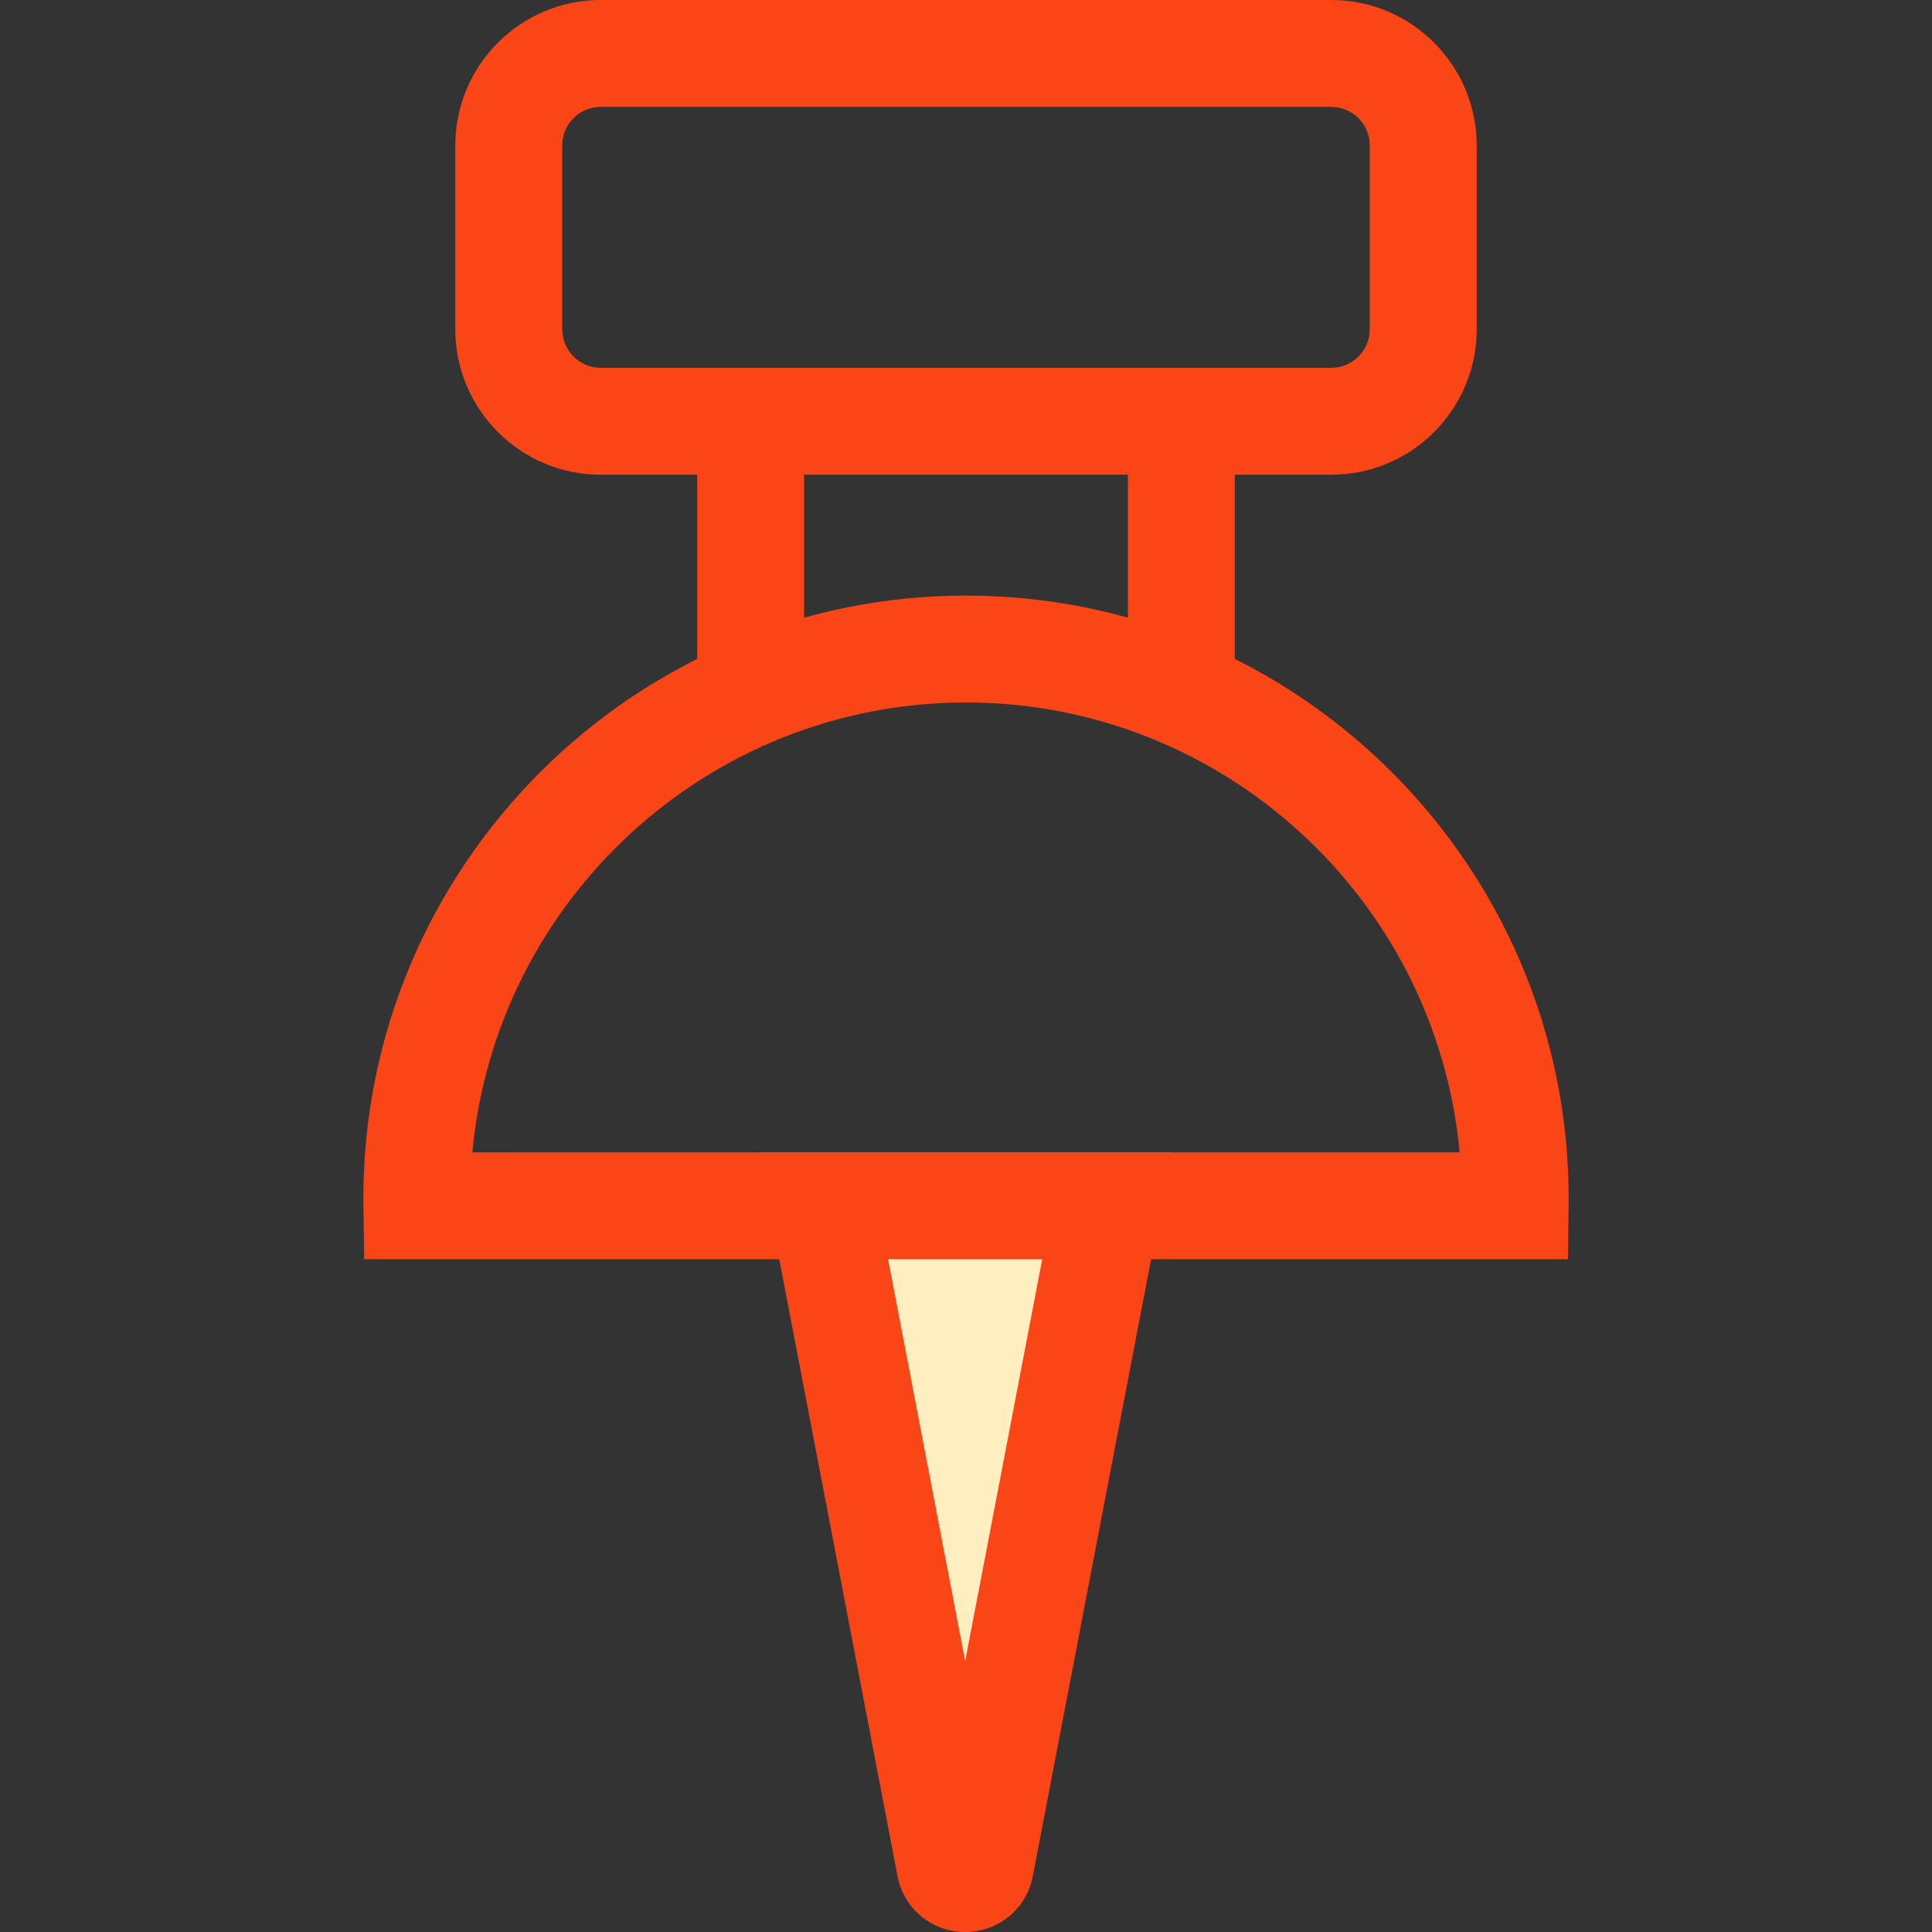
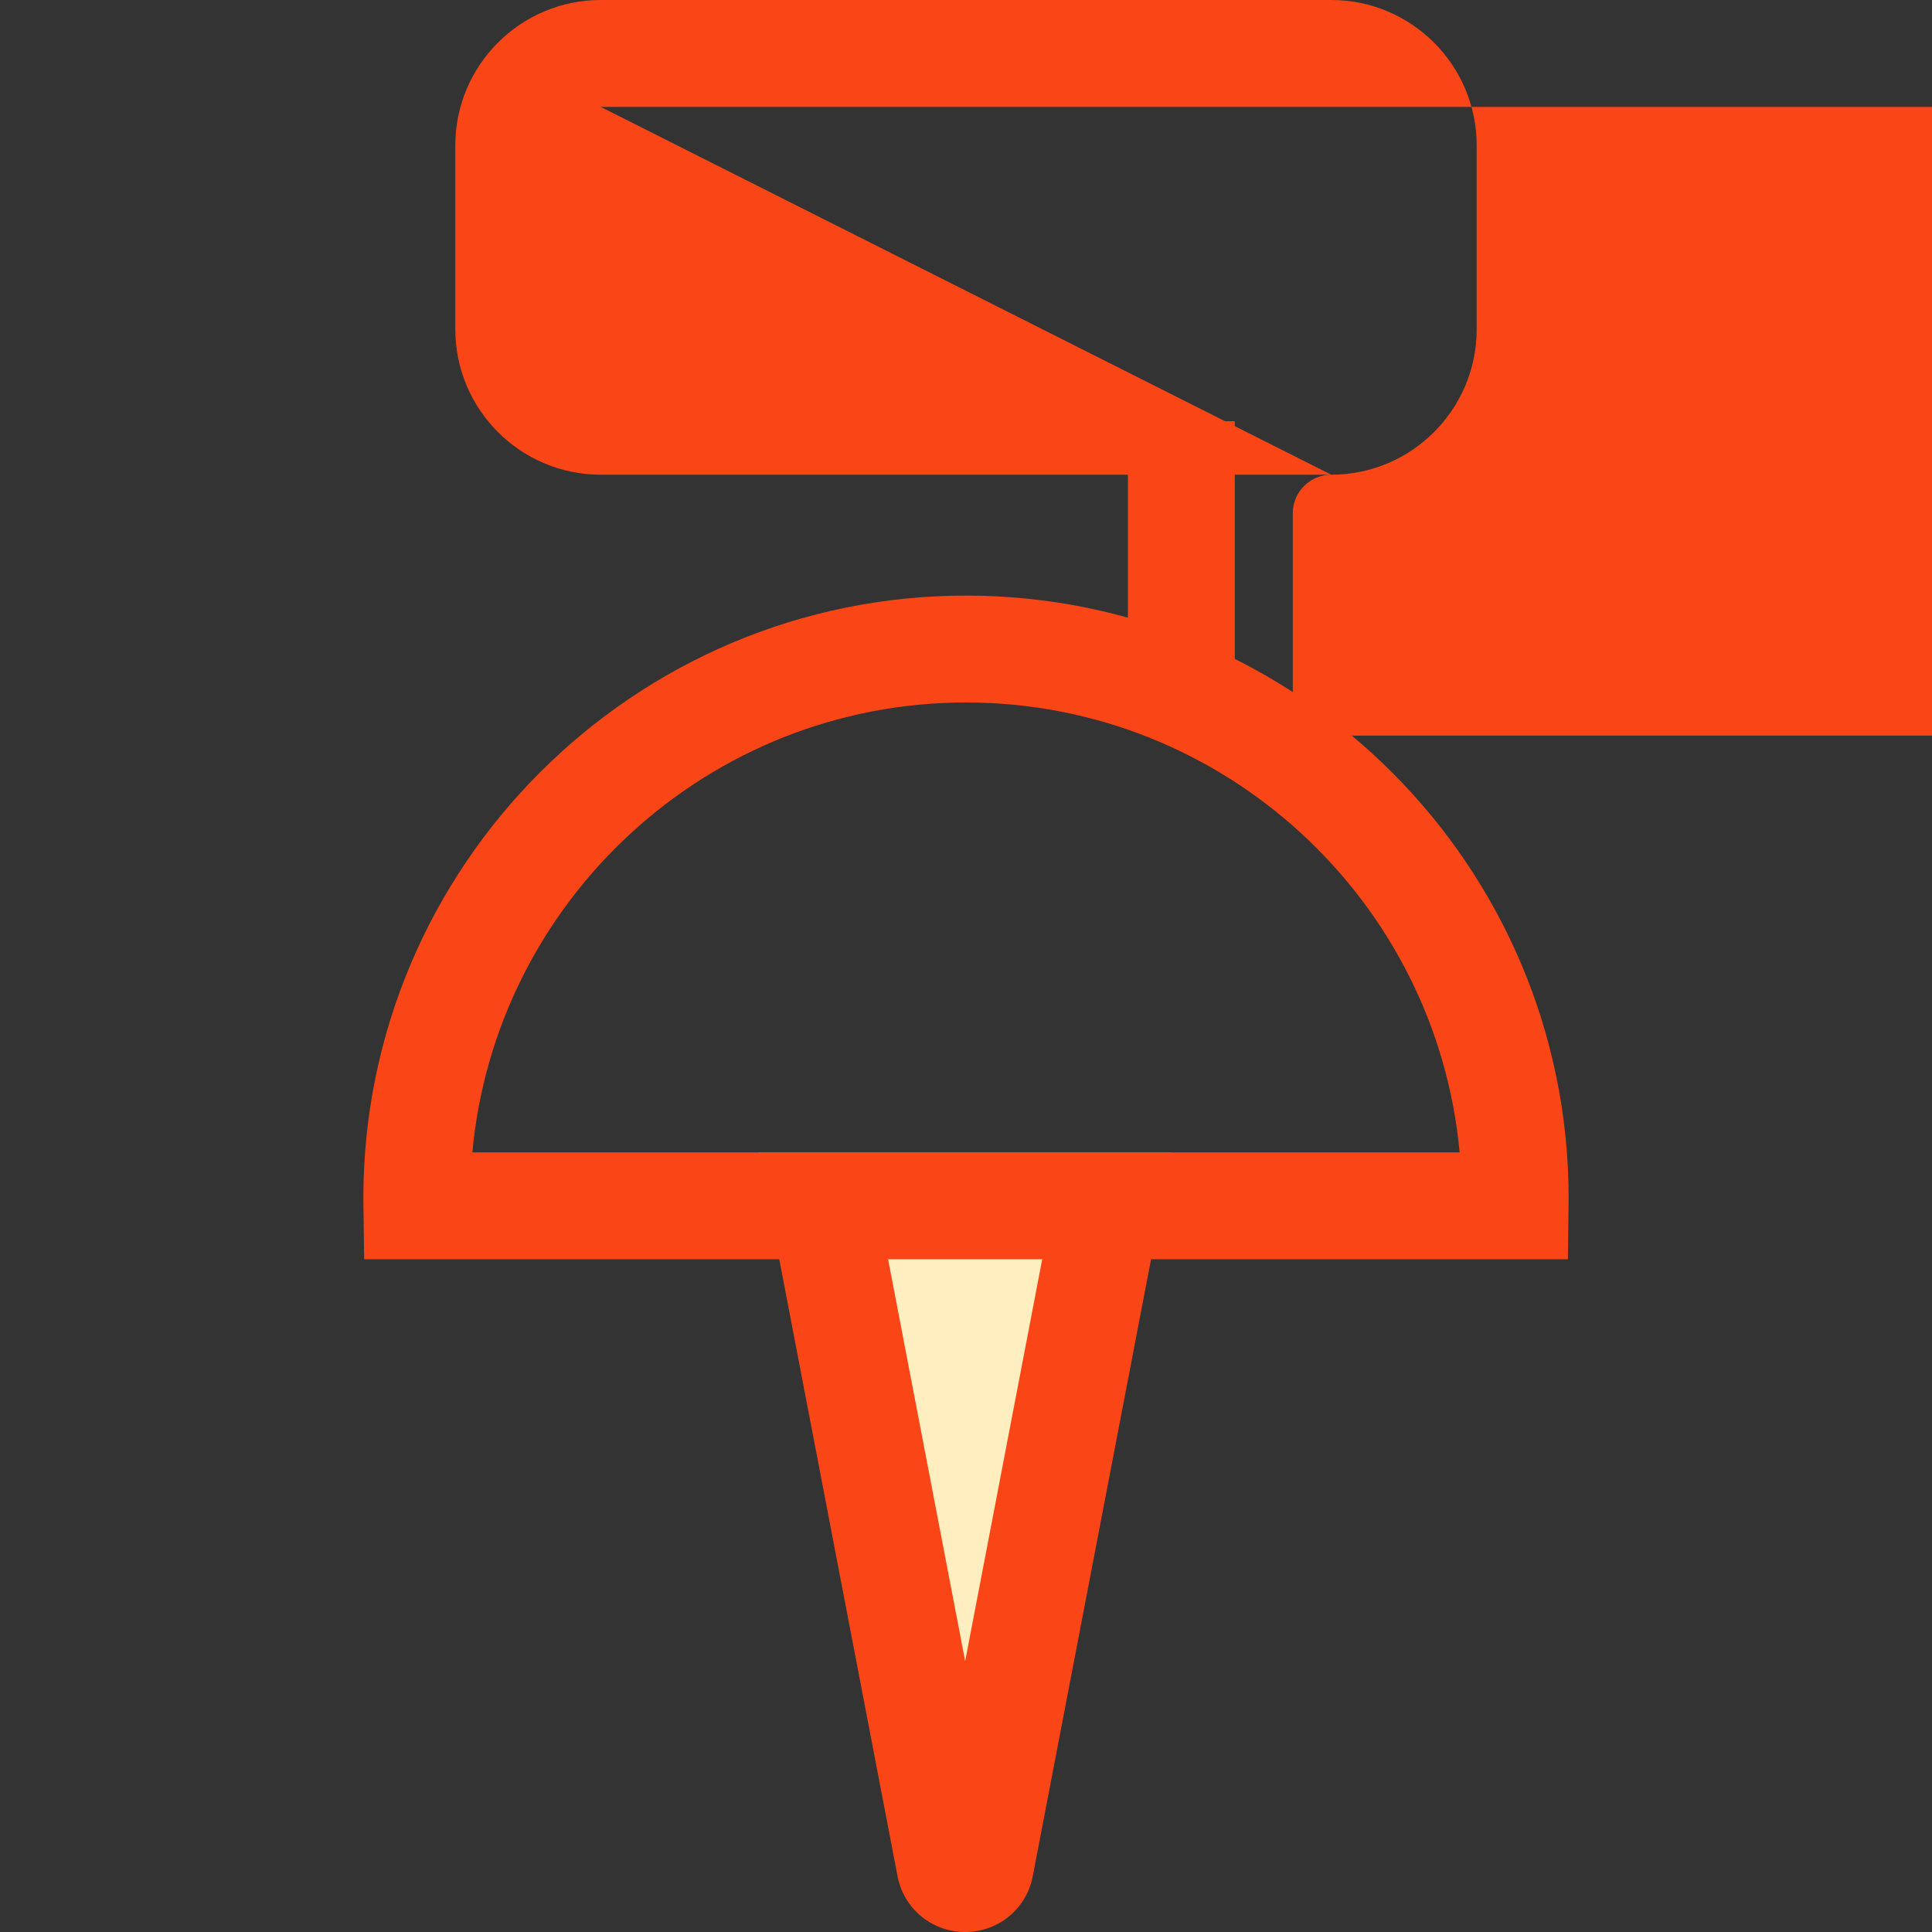
<svg xmlns="http://www.w3.org/2000/svg" version="1.1" id="Layer_1" x="0px" y="0px" viewBox="0 0 512 512" style="enable-background:new 0 0 512 512;" xml:space="preserve">
  <rect x="0" y="0" width="512" height="512" fill="#333333" stroke="none" />
  <g>
    <path style="fill:#FA4616;" d="M415.506,333.72H96.508l-0.197-14.556c-0.008-0.54-0.017-1.079-0.017-1.622   c0-88.063,71.644-159.706,159.706-159.706c88.063,0,159.706,71.643,159.706,159.706c0,0.528-0.009,1.054-0.017,1.579   L415.506,333.72z M125.18,305.391h261.638C380.664,238.628,324.343,186.166,256,186.166S131.335,238.628,125.18,305.391z" />
    <rect x="298.902" y="111.631" style="fill:#FA4616;" width="28.329" height="75.384" />
-     <rect x="184.763" y="111.631" style="fill:#FA4616;" width="28.329" height="75.384" />
-     <path style="fill:#FA4616;" d="M352.804,125.803H159.195c-21.247,0-38.533-17.285-38.533-38.532V38.533   C120.663,17.286,137.948,0,159.195,0h193.607c21.247,0,38.533,17.286,38.533,38.533v48.737   C391.337,108.518,374.049,125.803,352.804,125.803z M159.195,28.329c-5.626,0-10.204,4.577-10.204,10.204v48.737   c0,5.626,4.577,10.203,10.204,10.203h193.607c5.628,0,10.204-4.577,10.204-10.203V38.533c0-5.628-4.577-10.204-10.204-10.204   H159.195z" />
+     <path style="fill:#FA4616;" d="M352.804,125.803H159.195c-21.247,0-38.533-17.285-38.533-38.532V38.533   C120.663,17.286,137.948,0,159.195,0h193.607c21.247,0,38.533,17.286,38.533,38.533v48.737   C391.337,108.518,374.049,125.803,352.804,125.803z c-5.626,0-10.204,4.577-10.204,10.204v48.737   c0,5.626,4.577,10.203,10.204,10.203h193.607c5.628,0,10.204-4.577,10.204-10.203V38.533c0-5.628-4.577-10.204-10.204-10.204   H159.195z" />
  </g>
  <path style="fill:#FFEEC0;" d="M293.335,319.554l-33.518,174.814c-0.712,4.622-7.371,4.622-8.084,0l-33.518-174.814H293.335z" />
  <path style="fill:#FA4616;" d="M255.776,512c-8.956,0-16.466-6.343-17.985-15.132L201.08,305.39h109.394l-36.713,191.478  C272.24,505.657,264.731,512,255.776,512z M235.357,333.72l20.421,106.505l20.421-106.505H235.357L235.357,333.72z" />
  <g>
    </g>
  <g>
    </g>
  <g>
    </g>
  <g>
    </g>
  <g>
    </g>
  <g>
    </g>
  <g>
    </g>
  <g>
    </g>
  <g>
    </g>
  <g>
    </g>
  <g>
    </g>
  <g>
    </g>
  <g>
    </g>
  <g>
    </g>
  <g>
    </g>
</svg>